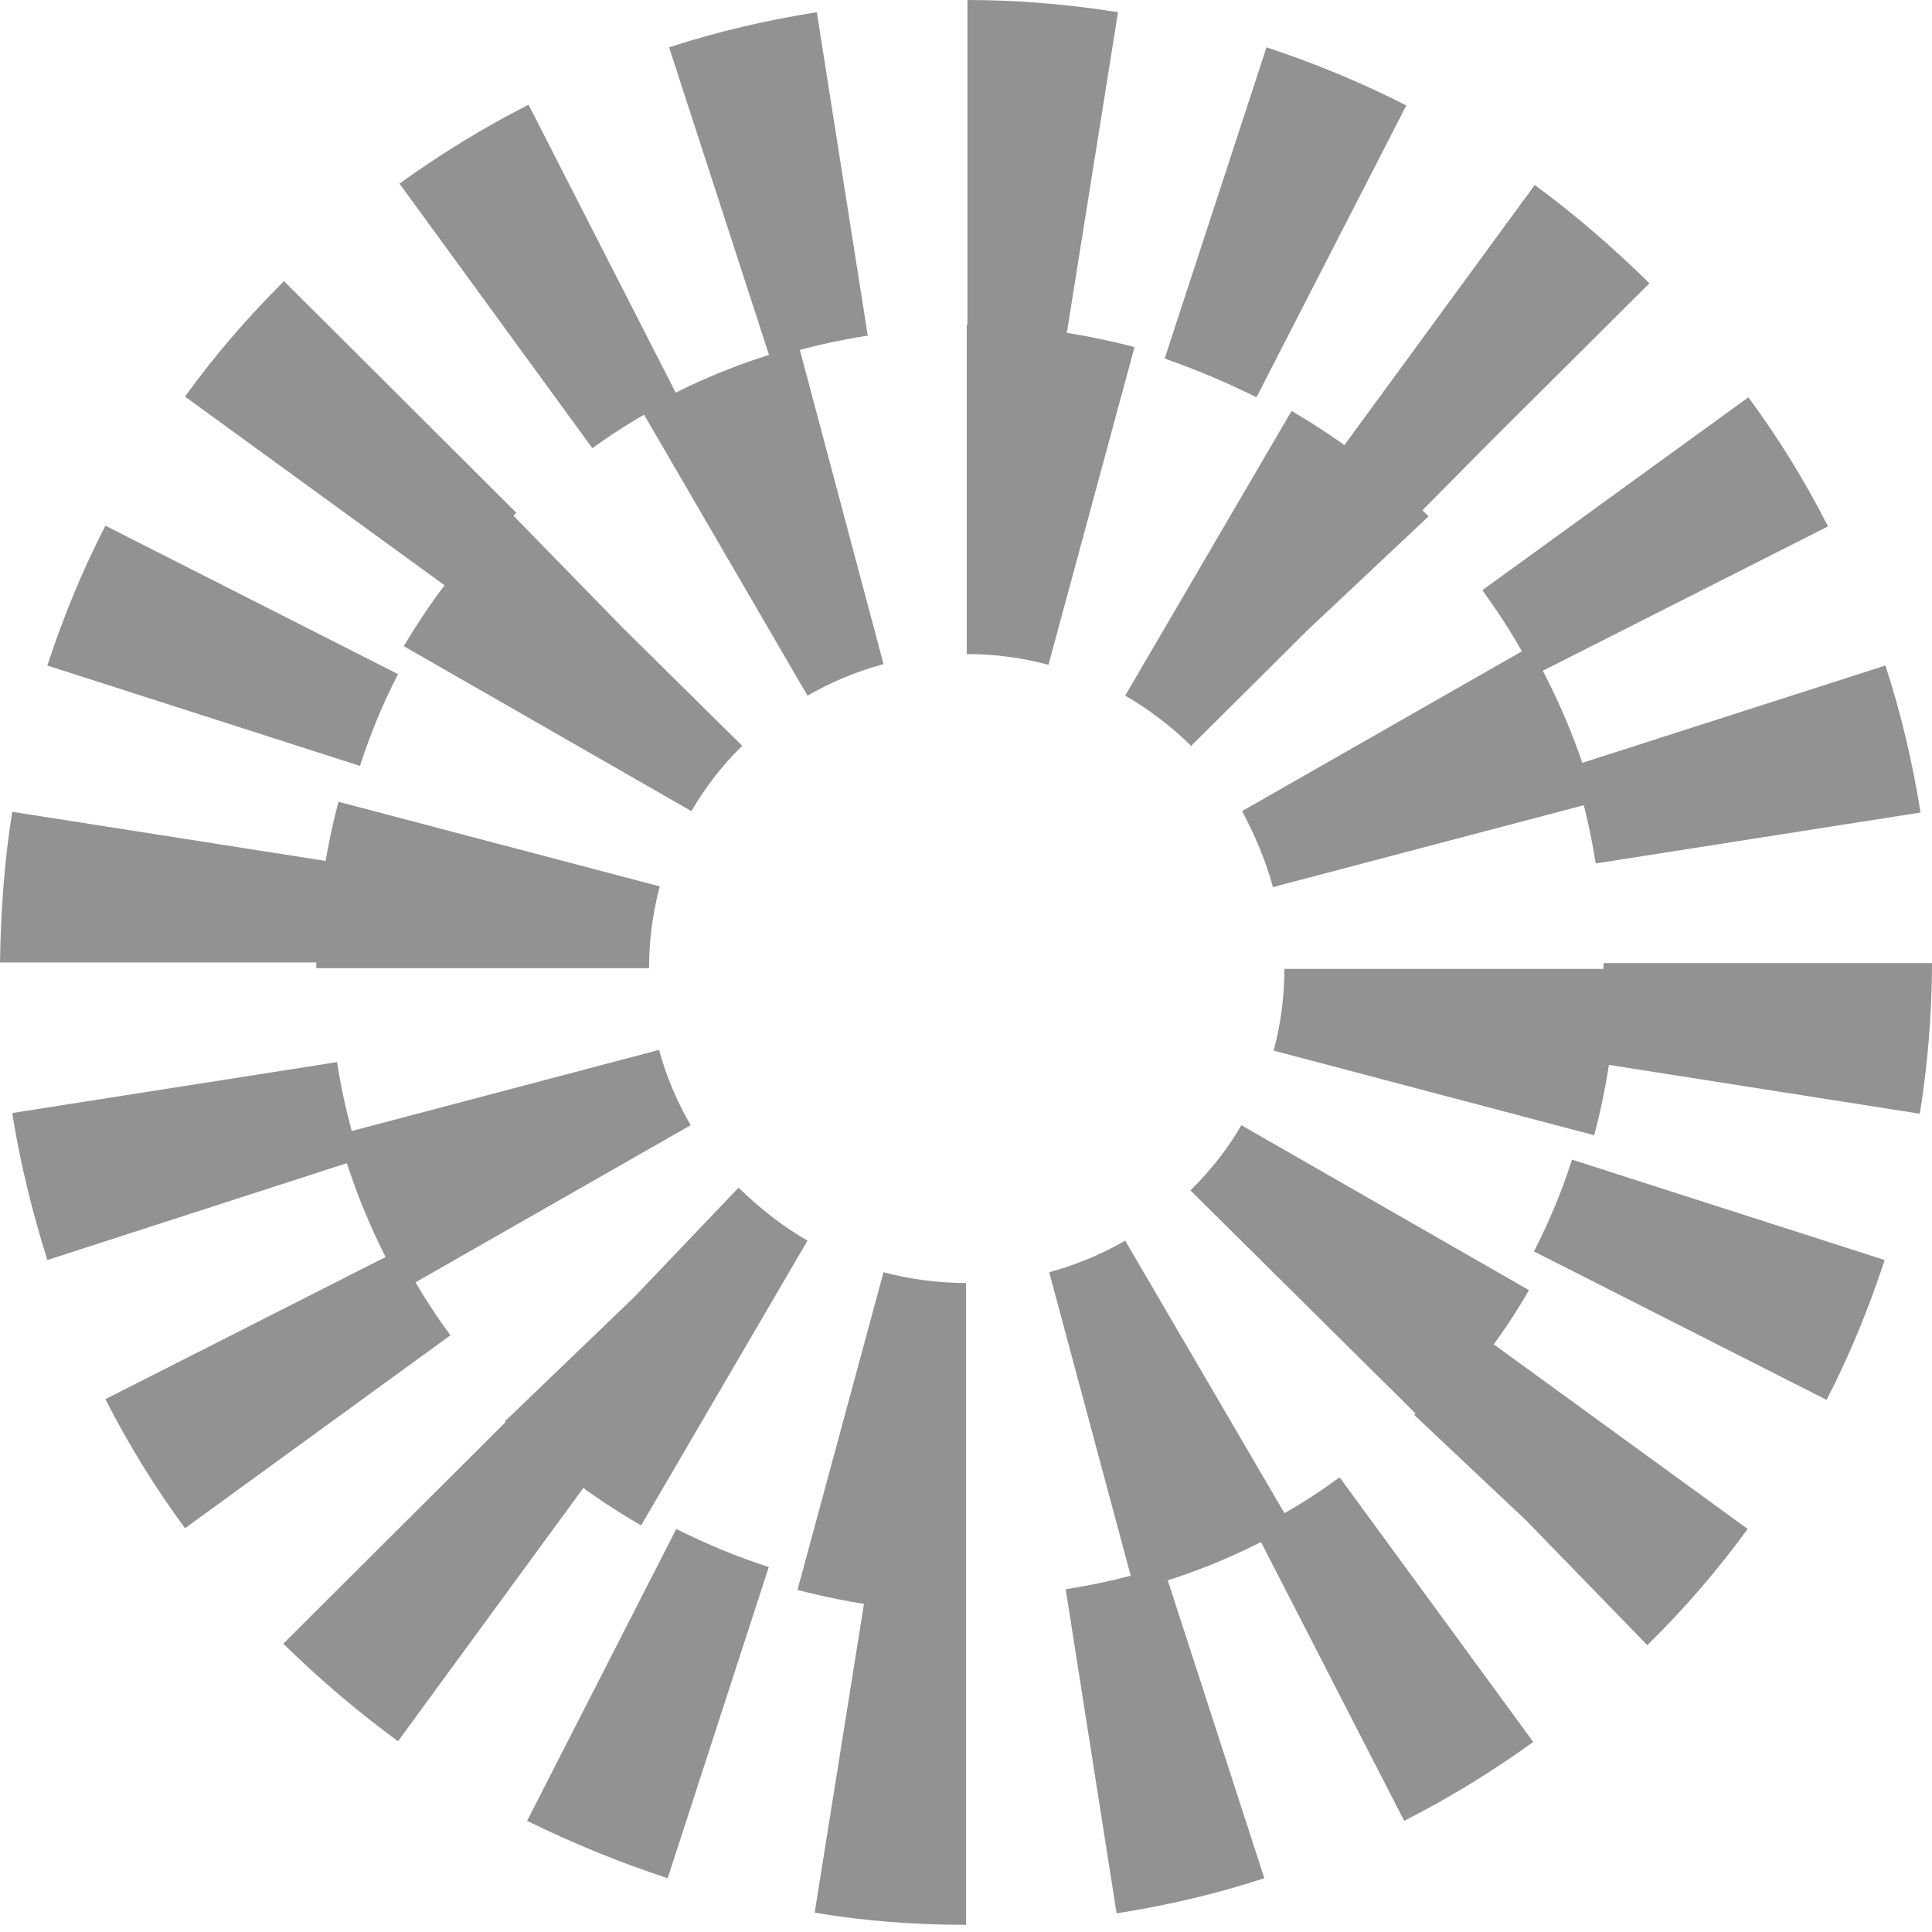
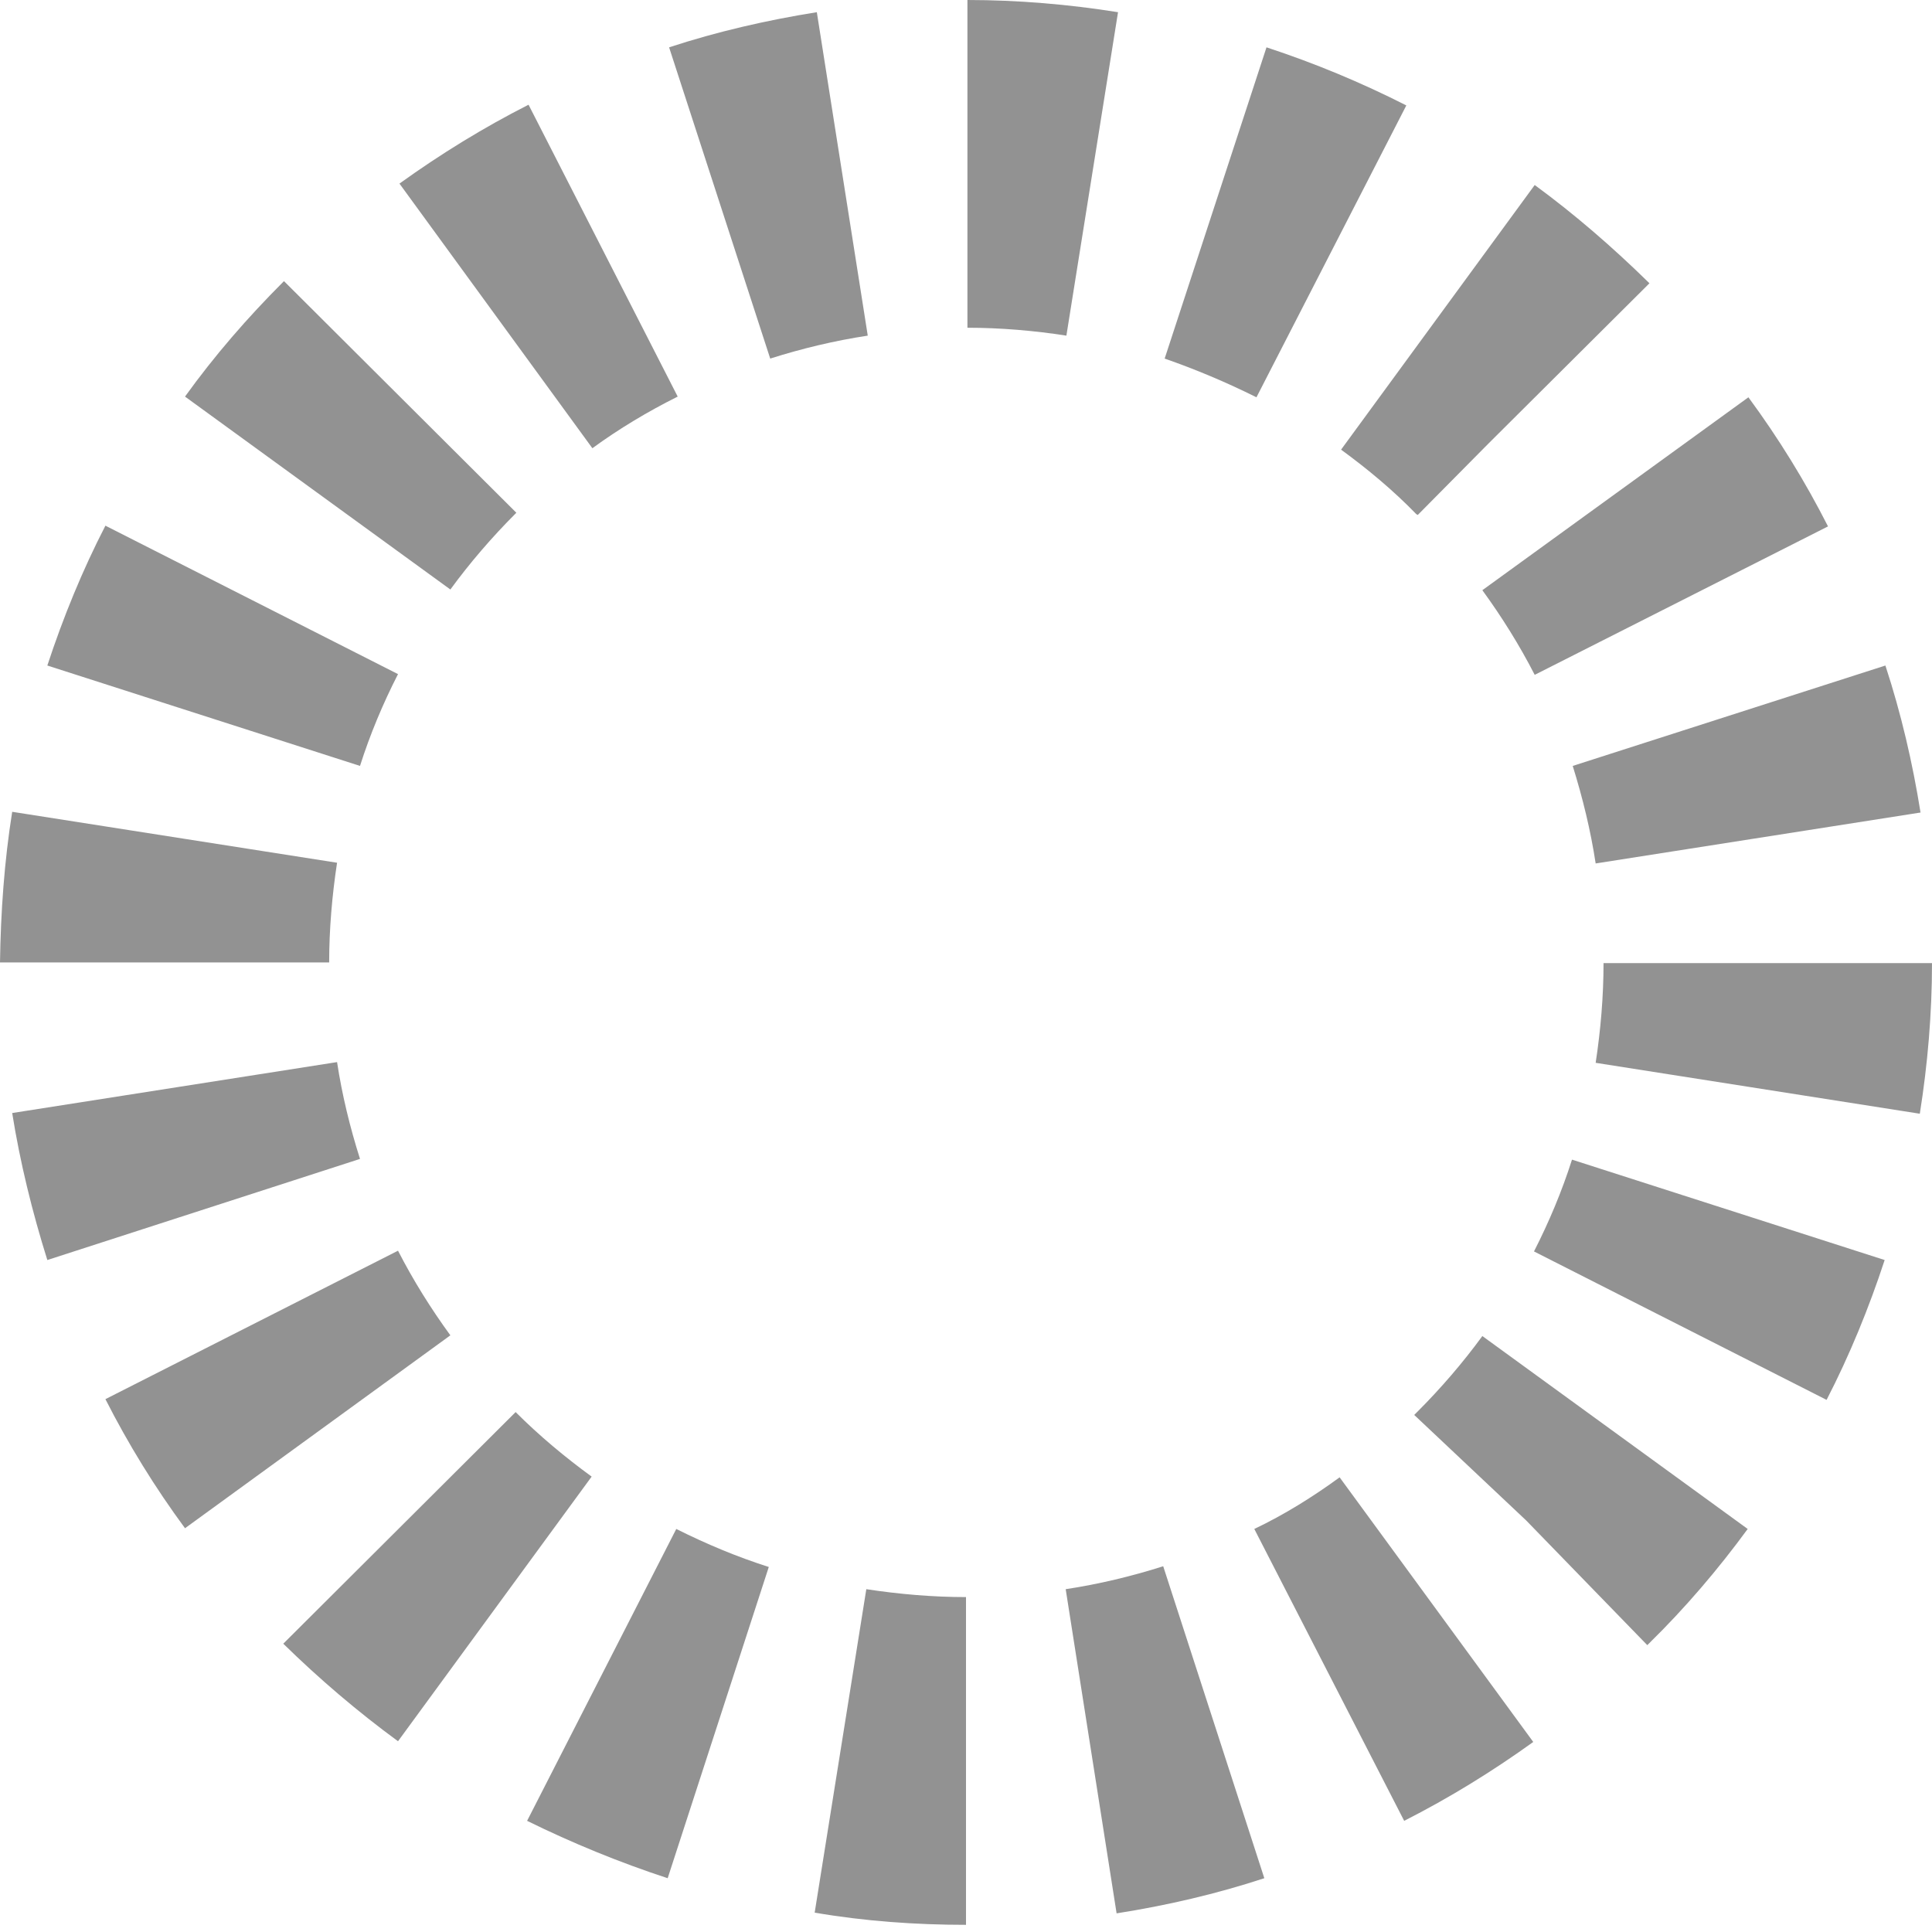
<svg xmlns="http://www.w3.org/2000/svg" width="80" height="80" viewBox="0 0 80 80" fill="none">
  <path d="M40 79.703V66.132C38.634 66.132 37.238 66.013 35.872 65.805L33.734 79.198C35.813 79.555 37.921 79.703 40 79.703ZM46.236 79.228C48.315 78.901 50.364 78.426 52.353 77.773L48.166 64.855C46.86 65.271 45.494 65.598 44.128 65.805L46.236 79.228ZM27.647 77.773L31.834 64.885C30.527 64.469 29.25 63.935 28.003 63.311L21.826 75.397C23.697 76.318 25.657 77.12 27.647 77.773ZM58.144 75.397C60.015 74.447 61.797 73.348 63.489 72.131L55.471 61.173C54.373 61.975 53.185 62.717 51.938 63.311L58.144 75.397ZM16.481 72.101L24.499 61.143C23.4 60.342 22.331 59.451 21.351 58.471L11.73 68.062C13.215 69.517 14.818 70.883 16.481 72.101ZM68.211 68.122L68.3 68.033C69.785 66.578 71.151 64.974 72.368 63.311L61.381 55.323C60.579 56.422 59.658 57.491 58.708 58.441L58.56 58.59L63.192 62.955L68.211 68.122ZM7.661 63.281L18.649 55.293C17.847 54.194 17.105 53.007 16.481 51.789L4.365 57.936C5.316 59.807 6.414 61.589 7.661 63.281ZM75.635 57.966C76.585 56.125 77.387 54.165 78.04 52.175L65.093 48.018C64.677 49.324 64.142 50.601 63.519 51.819L75.635 57.966ZM1.96 52.175L14.907 47.988C14.492 46.681 14.165 45.345 13.957 43.979L0.505 46.088C0.831 48.137 1.336 50.186 1.96 52.175ZM79.495 46.117C79.822 44.068 80 41.96 80 39.881H66.399C66.399 41.247 66.281 42.643 66.073 44.009L79.495 46.117ZM13.63 39.852C13.63 38.486 13.749 37.09 13.957 35.724L0.505 33.615C0.178 35.664 0.03 37.773 0 39.852H13.63ZM66.073 35.754L79.525 33.645C79.198 31.596 78.723 29.547 78.07 27.558L65.123 31.715C65.538 33.051 65.865 34.388 66.073 35.754ZM14.907 31.715C15.323 30.408 15.857 29.131 16.481 27.914L4.365 21.767C3.415 23.608 2.613 25.568 1.96 27.558L14.907 31.715ZM63.549 27.944L75.694 21.797C74.744 19.926 73.645 18.144 72.398 16.451L61.381 24.439C62.183 25.538 62.925 26.726 63.549 27.944ZM18.649 24.41C19.451 23.311 20.371 22.242 21.351 21.262L21.381 21.232L11.759 11.641L11.73 11.67C10.245 13.155 8.879 14.729 7.661 16.422L18.649 24.41ZM58.708 21.322L61.618 18.382L68.3 11.73L68.27 11.7C66.785 10.245 65.212 8.879 63.549 7.661L55.531 18.619C56.63 19.421 57.699 20.312 58.649 21.292L58.708 21.322ZM24.529 18.56C25.627 17.758 26.815 17.045 28.062 16.422L21.886 4.336C20.015 5.286 18.233 6.385 16.541 7.602L24.529 18.56ZM52.027 16.451L58.233 4.365C56.362 3.415 54.432 2.613 52.443 1.96L48.226 14.848C49.503 15.293 50.779 15.828 52.027 16.451ZM31.893 14.848C33.2 14.432 34.566 14.105 35.932 13.898L33.823 0.505C31.774 0.831 29.696 1.307 27.706 1.96L31.893 14.848ZM44.157 13.898L46.295 0.505C44.246 0.178 42.138 0 40.059 0V13.571C41.425 13.571 42.821 13.69 44.157 13.898Z" fill="#929292" />
-   <path d="M40 66.756V53.126C38.842 53.126 37.713 52.977 36.585 52.68L33.022 65.835C35.308 66.429 37.654 66.756 40 66.756ZM46.978 65.835C49.265 65.241 51.433 64.35 53.482 63.163L46.592 51.373C45.612 51.938 44.543 52.383 43.445 52.68L46.978 65.835ZM26.548 63.163L33.437 51.373C32.457 50.809 31.537 50.096 30.705 49.295L30.586 49.176L26.251 53.719L20.906 58.857L20.995 58.946C22.658 60.579 24.529 62.005 26.548 63.163ZM59.035 58.946C60.698 57.283 62.153 55.442 63.311 53.422L51.403 46.593C50.839 47.572 50.126 48.463 49.295 49.295L59.035 58.946ZM16.689 53.393L28.597 46.593C28.033 45.612 27.587 44.573 27.29 43.474L14.016 46.978C14.61 49.206 15.531 51.373 16.689 53.393ZM66.013 47.008C66.607 44.751 66.934 42.435 66.934 40.119H53.185C53.185 41.247 53.036 42.405 52.739 43.504L66.013 47.008ZM26.875 40.089C26.875 38.961 27.023 37.803 27.32 36.704L14.016 33.2C13.422 35.457 13.096 37.773 13.096 40.089H26.875ZM52.71 36.733L66.013 33.229C65.419 30.973 64.499 28.805 63.341 26.785L51.433 33.586C51.967 34.595 52.413 35.635 52.71 36.733ZM28.627 33.586C29.191 32.636 29.874 31.715 30.705 30.913L30.735 30.884L25.805 26.013L21.084 21.173L20.995 21.262C19.332 22.895 17.906 24.766 16.719 26.756L28.627 33.586ZM49.295 30.913L54.165 26.073L59.154 21.381L59.035 21.262C57.372 19.599 55.501 18.203 53.482 17.016L46.592 28.805C47.572 29.369 48.463 30.052 49.295 30.854V30.913ZM33.437 28.805C34.417 28.241 35.486 27.795 36.585 27.498L33.081 14.343C30.794 14.937 28.627 15.828 26.578 17.016L33.437 28.805ZM43.415 27.528L46.978 14.373C44.721 13.779 42.376 13.452 40.03 13.452V27.082C41.158 27.082 42.316 27.231 43.415 27.528Z" fill="#929292" />
</svg>